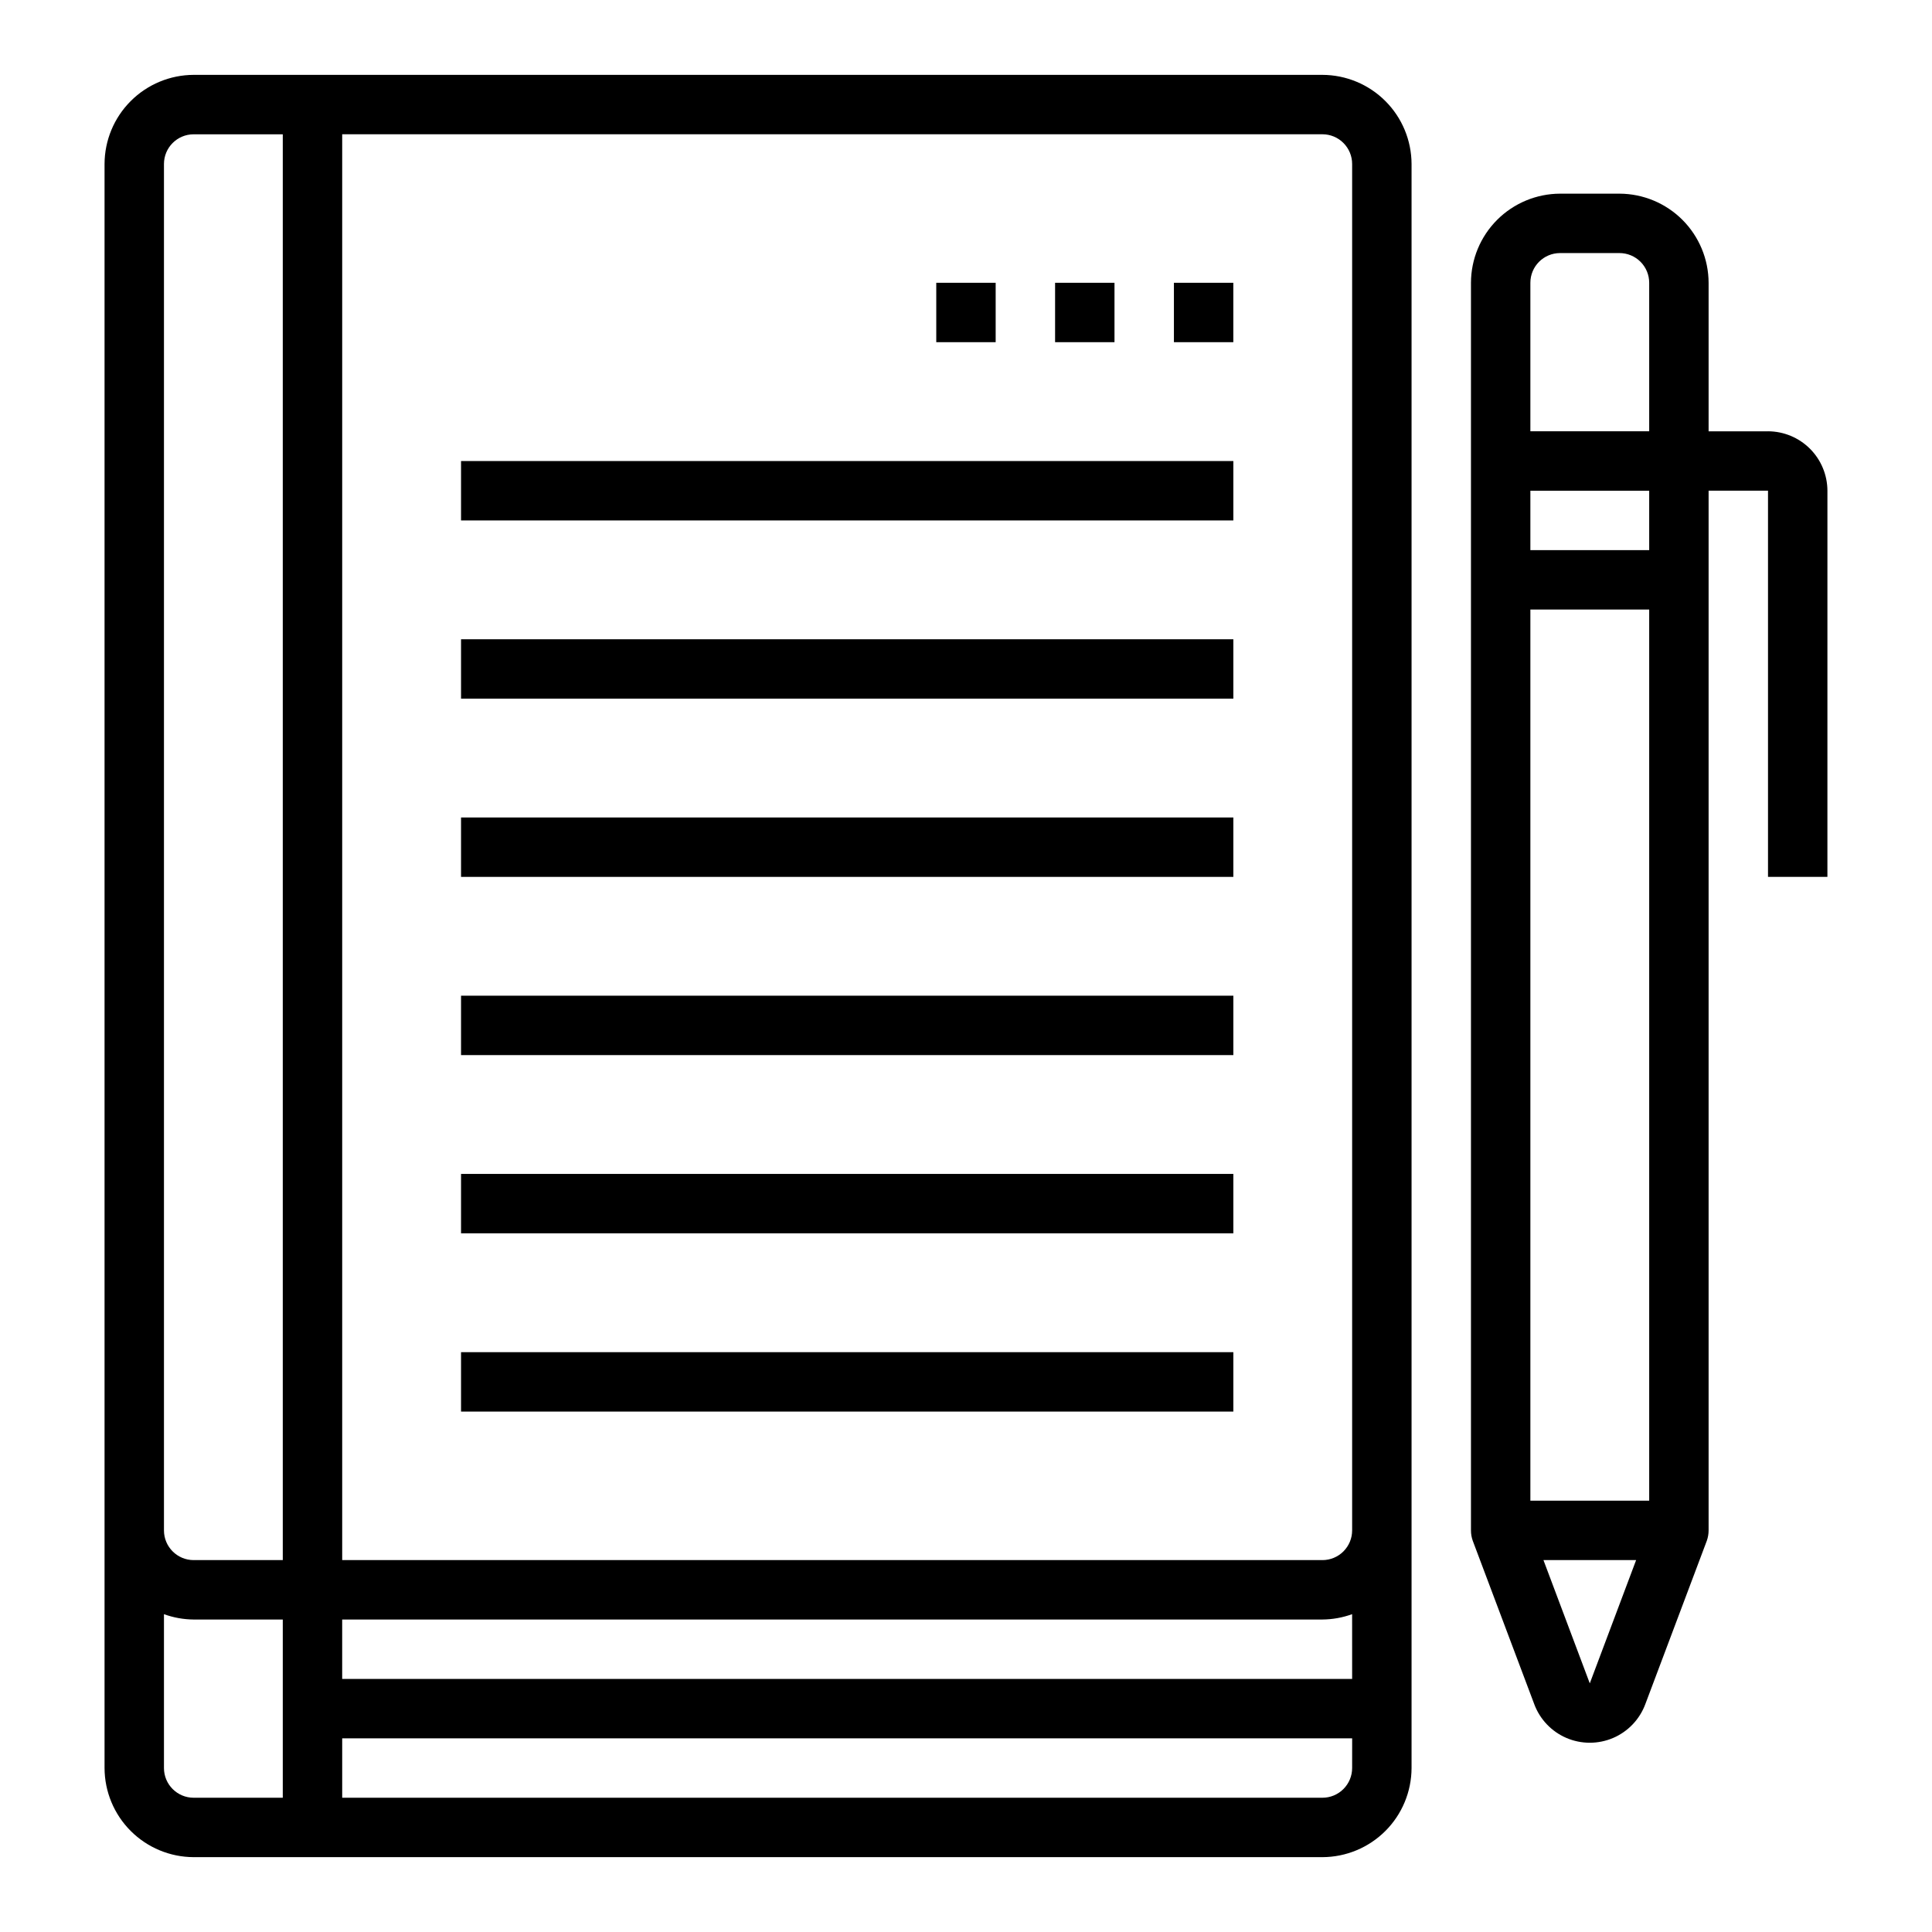
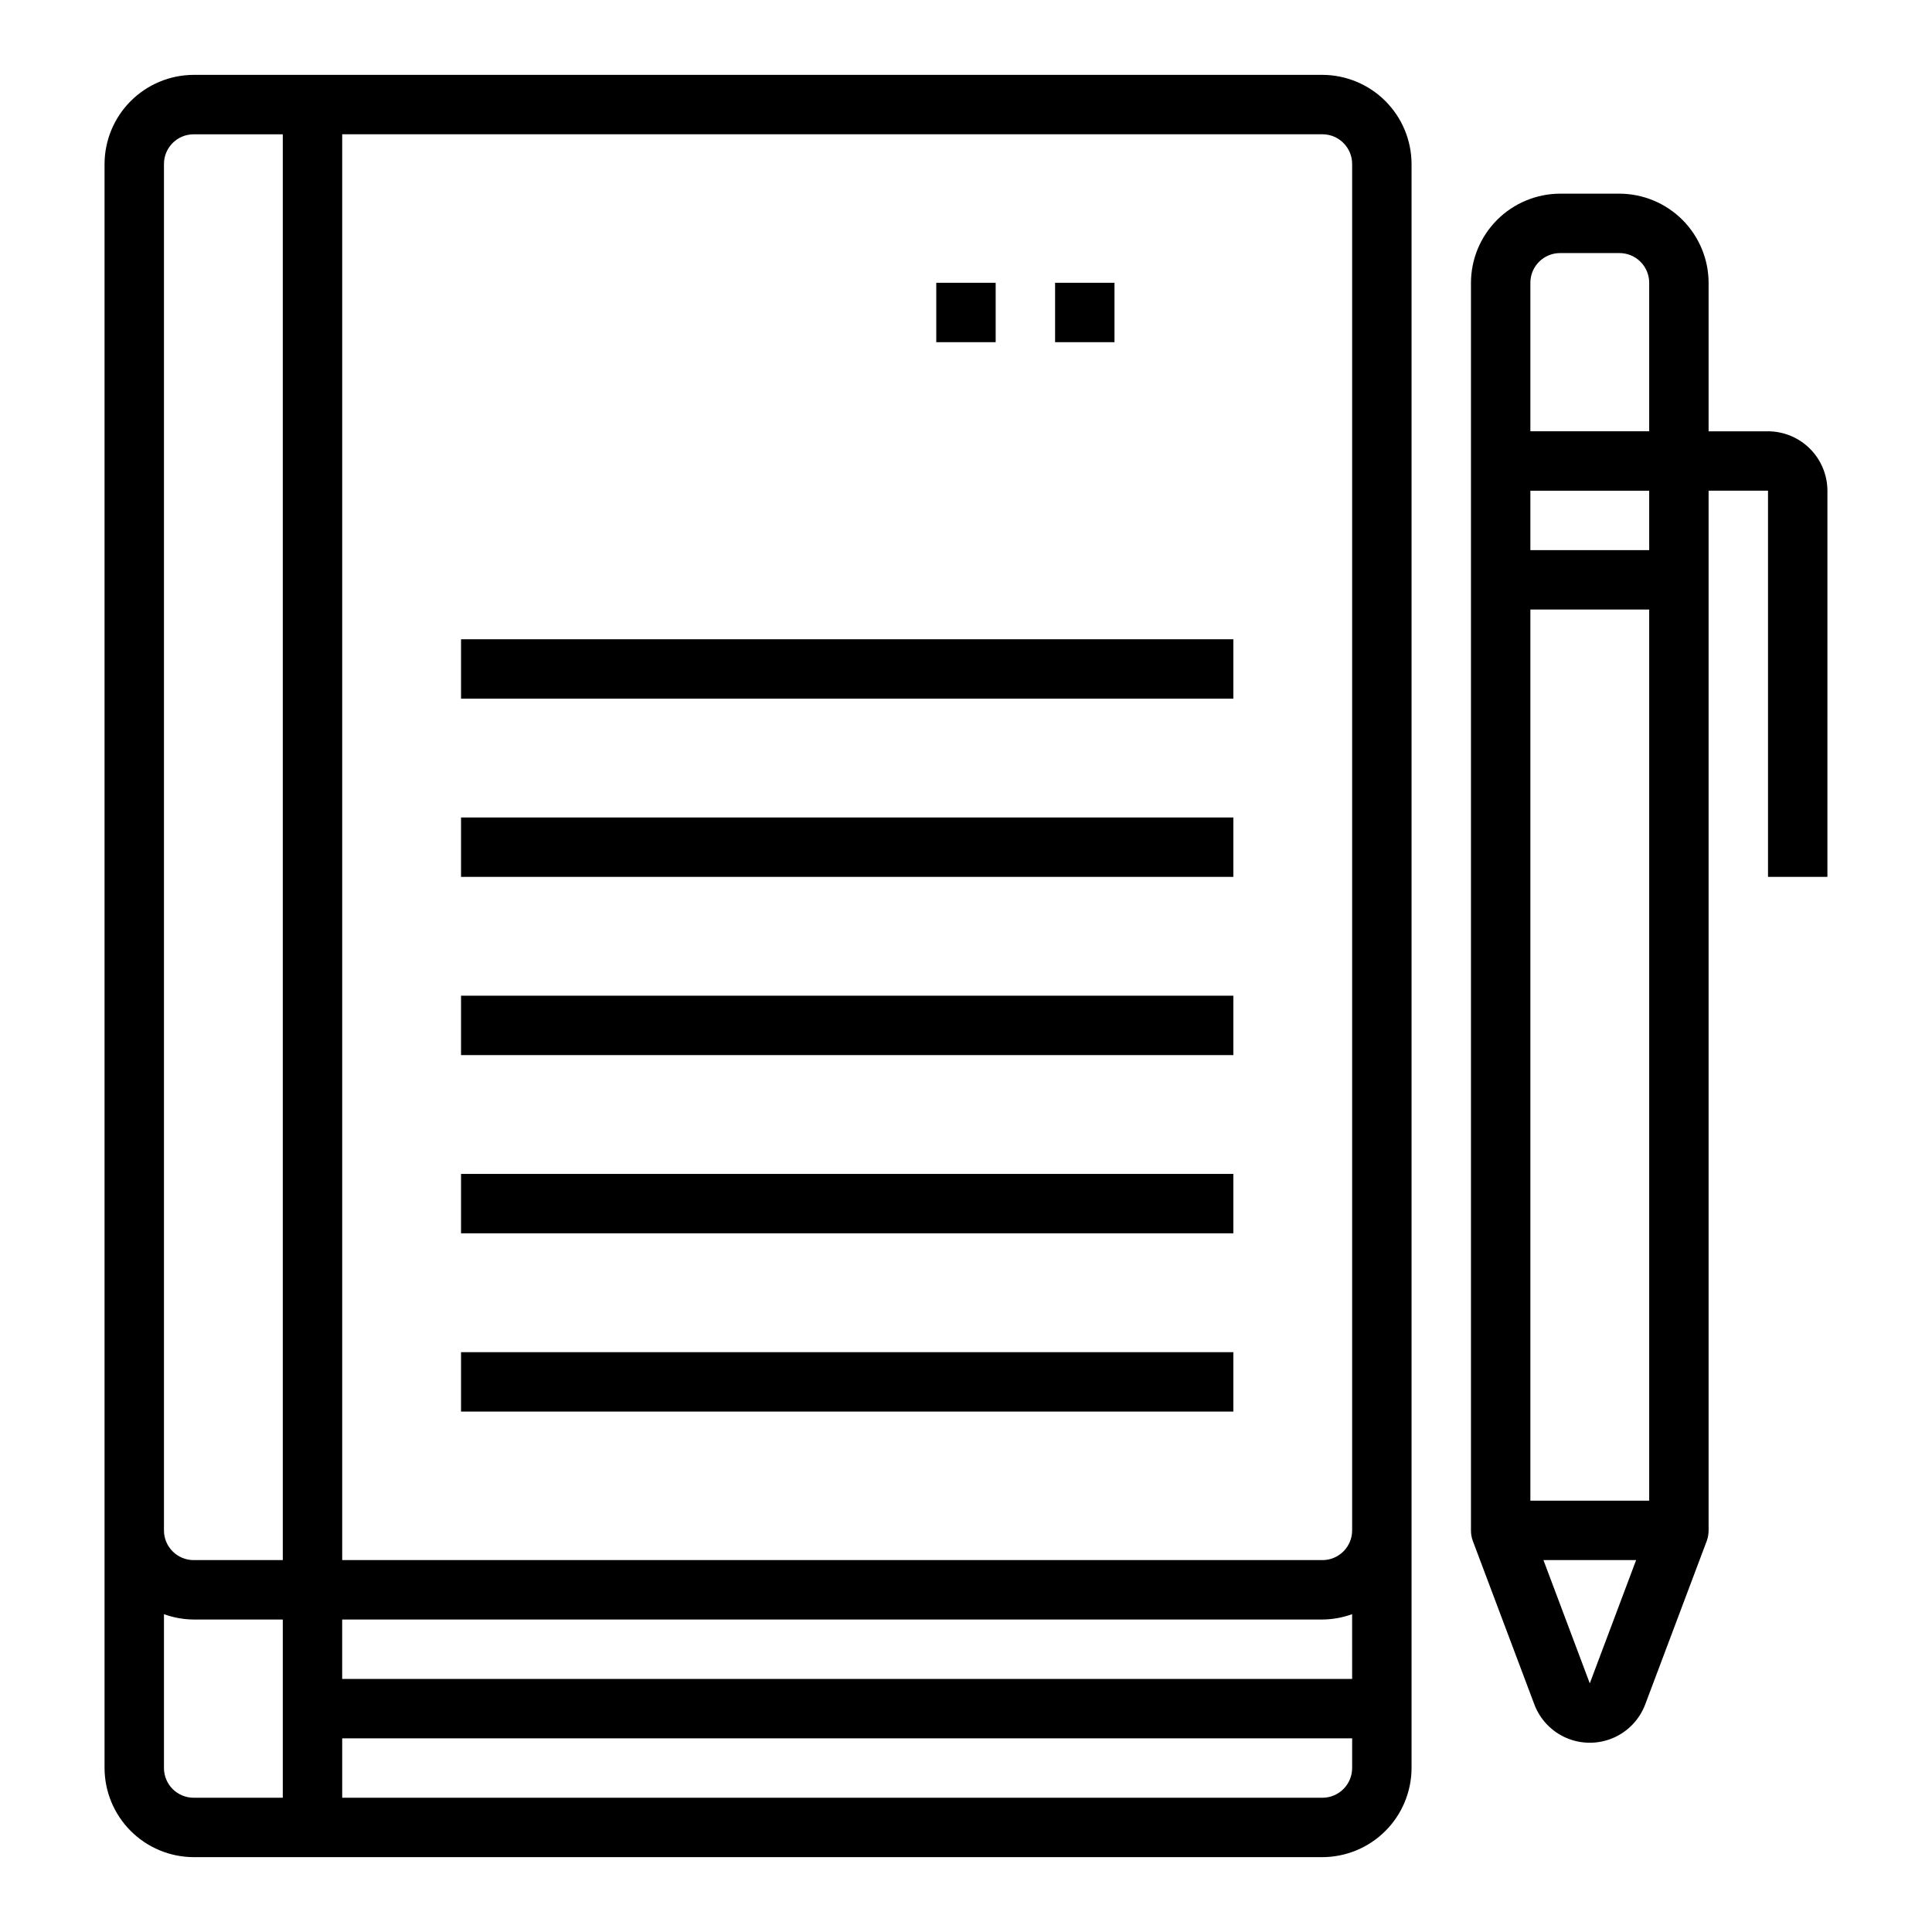
<svg xmlns="http://www.w3.org/2000/svg" fill="#000000" width="800px" height="800px" version="1.1" viewBox="144 144 512 512">
  <g>
    <path d="m266.18 313.41h204.67v15.742h-204.67z" />
    <path d="m266.18 360.64h204.67v15.742h-204.67z" />
    <path d="m266.18 407.87h204.67v15.742h-204.67z" />
    <path d="m266.18 455.1h204.67v15.742h-204.67z" />
    <path d="m266.18 502.34h204.67v15.742h-204.67z" />
-     <path d="m455.1 218.94h15.742v15.742h-15.742z" />
    <path d="m423.61 218.94h15.742v15.742h-15.742z" />
    <path d="m392.12 218.94h15.742v15.742h-15.742z" />
-     <path d="m266.18 266.18h204.67v15.742h-204.67z" />
+     <path d="m266.18 266.18h204.67h-204.67z" />
    <path d="m494.46 163.84h-299.14c-6.258 0.02-12.25 2.516-16.676 6.941-4.426 4.422-6.922 10.418-6.938 16.676v425.09c0.016 6.258 2.512 12.254 6.938 16.68 4.426 4.422 10.418 6.918 16.676 6.938h299.14c6.258-0.02 12.254-2.516 16.68-6.938 4.426-4.426 6.918-10.422 6.938-16.68v-425.09c-0.02-6.258-2.512-12.254-6.938-16.676-4.426-4.426-10.422-6.922-16.68-6.941zm-275.52 456.58h-23.617c-4.348 0-7.871-3.523-7.871-7.871v-40.777c2.523 0.918 5.188 1.395 7.871 1.418h23.617zm0-62.977h-23.617c-4.348 0-7.871-3.523-7.871-7.871v-362.11c0-4.348 3.523-7.871 7.871-7.871h23.617zm283.39 55.105c0 2.09-0.832 4.09-2.309 5.566-1.473 1.477-3.477 2.305-5.566 2.305h-259.77v-15.742h267.65zm0-23.617h-267.65v-15.742h259.77c2.688-0.023 5.348-0.5 7.875-1.418zm0-39.359c0 2.09-0.832 4.09-2.309 5.566-1.473 1.477-3.477 2.305-5.566 2.305h-259.77v-377.86h259.77c2.09 0 4.094 0.828 5.566 2.305 1.477 1.477 2.309 3.481 2.309 5.566z" />
    <path d="m612.54 258.3h-15.742v-39.359c-0.02-6.258-2.516-12.254-6.938-16.68-4.426-4.422-10.422-6.918-16.68-6.938h-15.746c-6.258 0.02-12.254 2.516-16.676 6.938-4.426 4.426-6.922 10.422-6.938 16.68v330.62c-0.004 0.938 0.156 1.871 0.473 2.754l16.297 43.297h-0.004c1.5 4.031 4.582 7.269 8.535 8.965 3.949 1.691 8.422 1.691 12.375 0 3.949-1.695 7.035-4.934 8.531-8.965l16.297-43.297c0.312-0.883 0.473-1.816 0.473-2.754v-275.52h15.742v102.34h15.742l0.004-102.34c-0.016-4.172-1.676-8.168-4.625-11.121-2.953-2.949-6.949-4.609-11.121-4.625zm-47.23 331.81-12.281-32.672h24.562zm15.742-48.414h-31.488v-236.16h31.488zm0-251.91h-31.488v-15.742h31.488zm0-31.488h-31.488v-39.359c0-4.348 3.523-7.871 7.871-7.871h15.746c2.086 0 4.09 0.828 5.566 2.305s2.305 3.481 2.305 5.566z" />
  </g>
</svg>